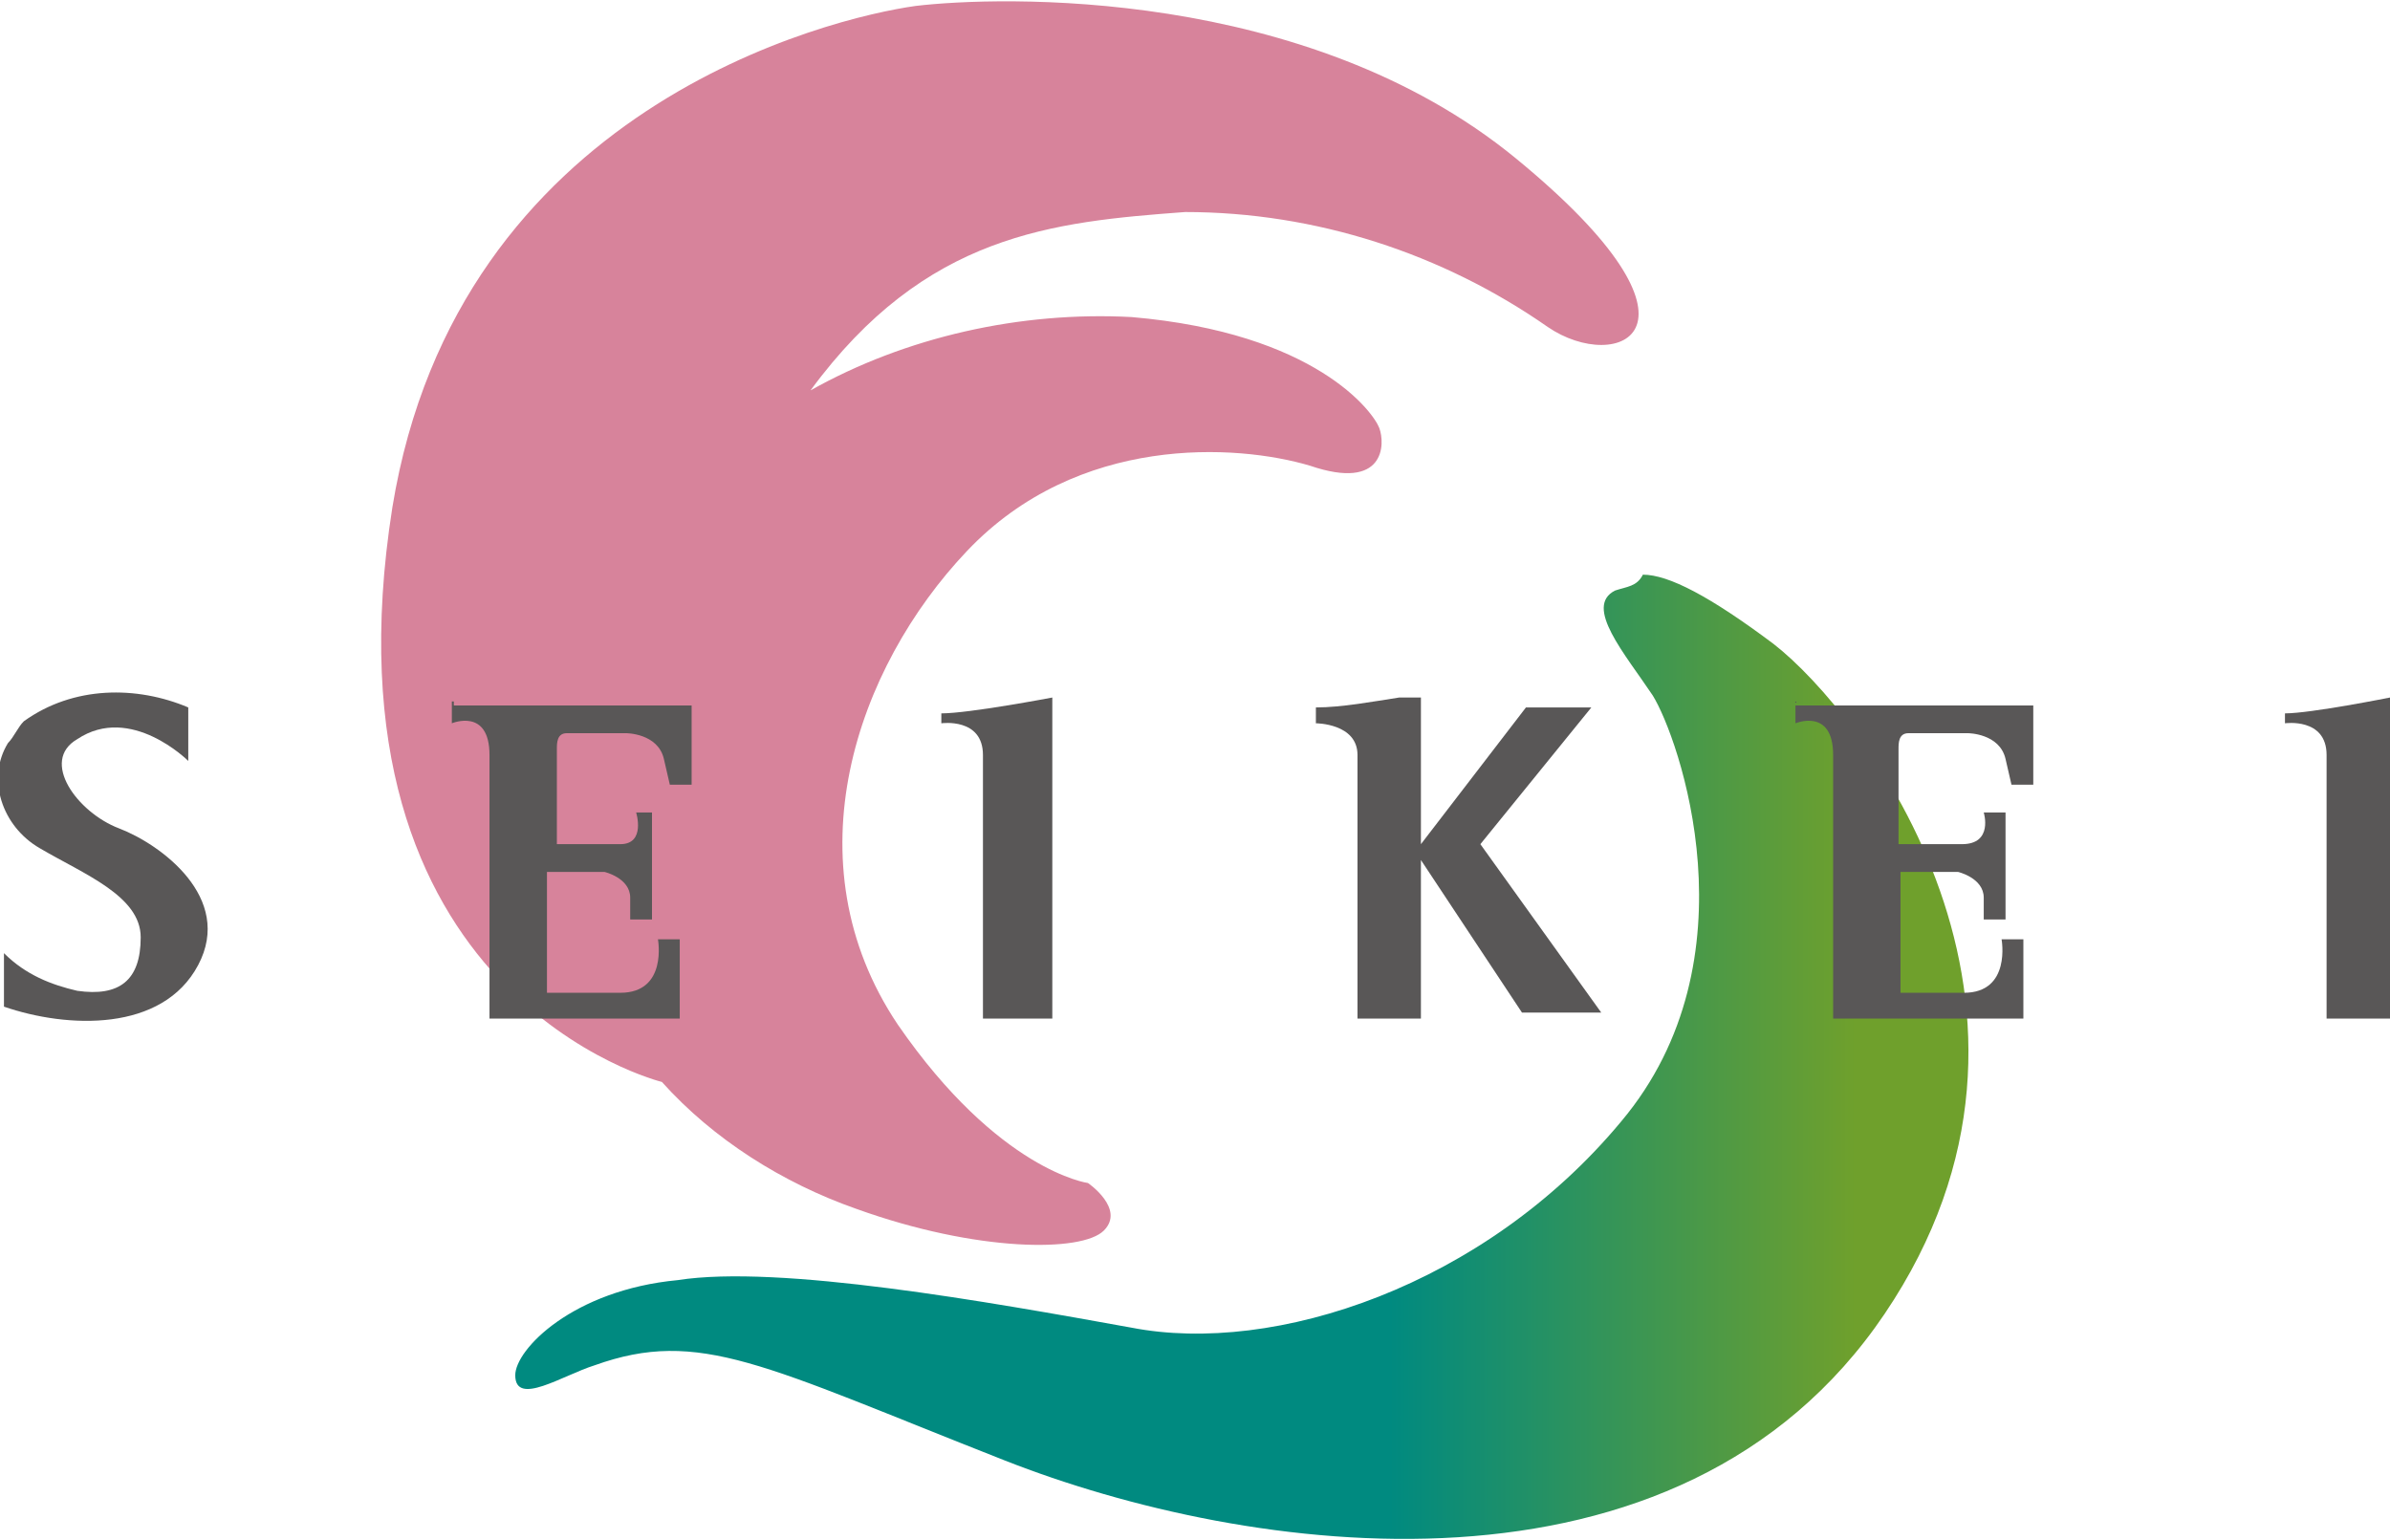
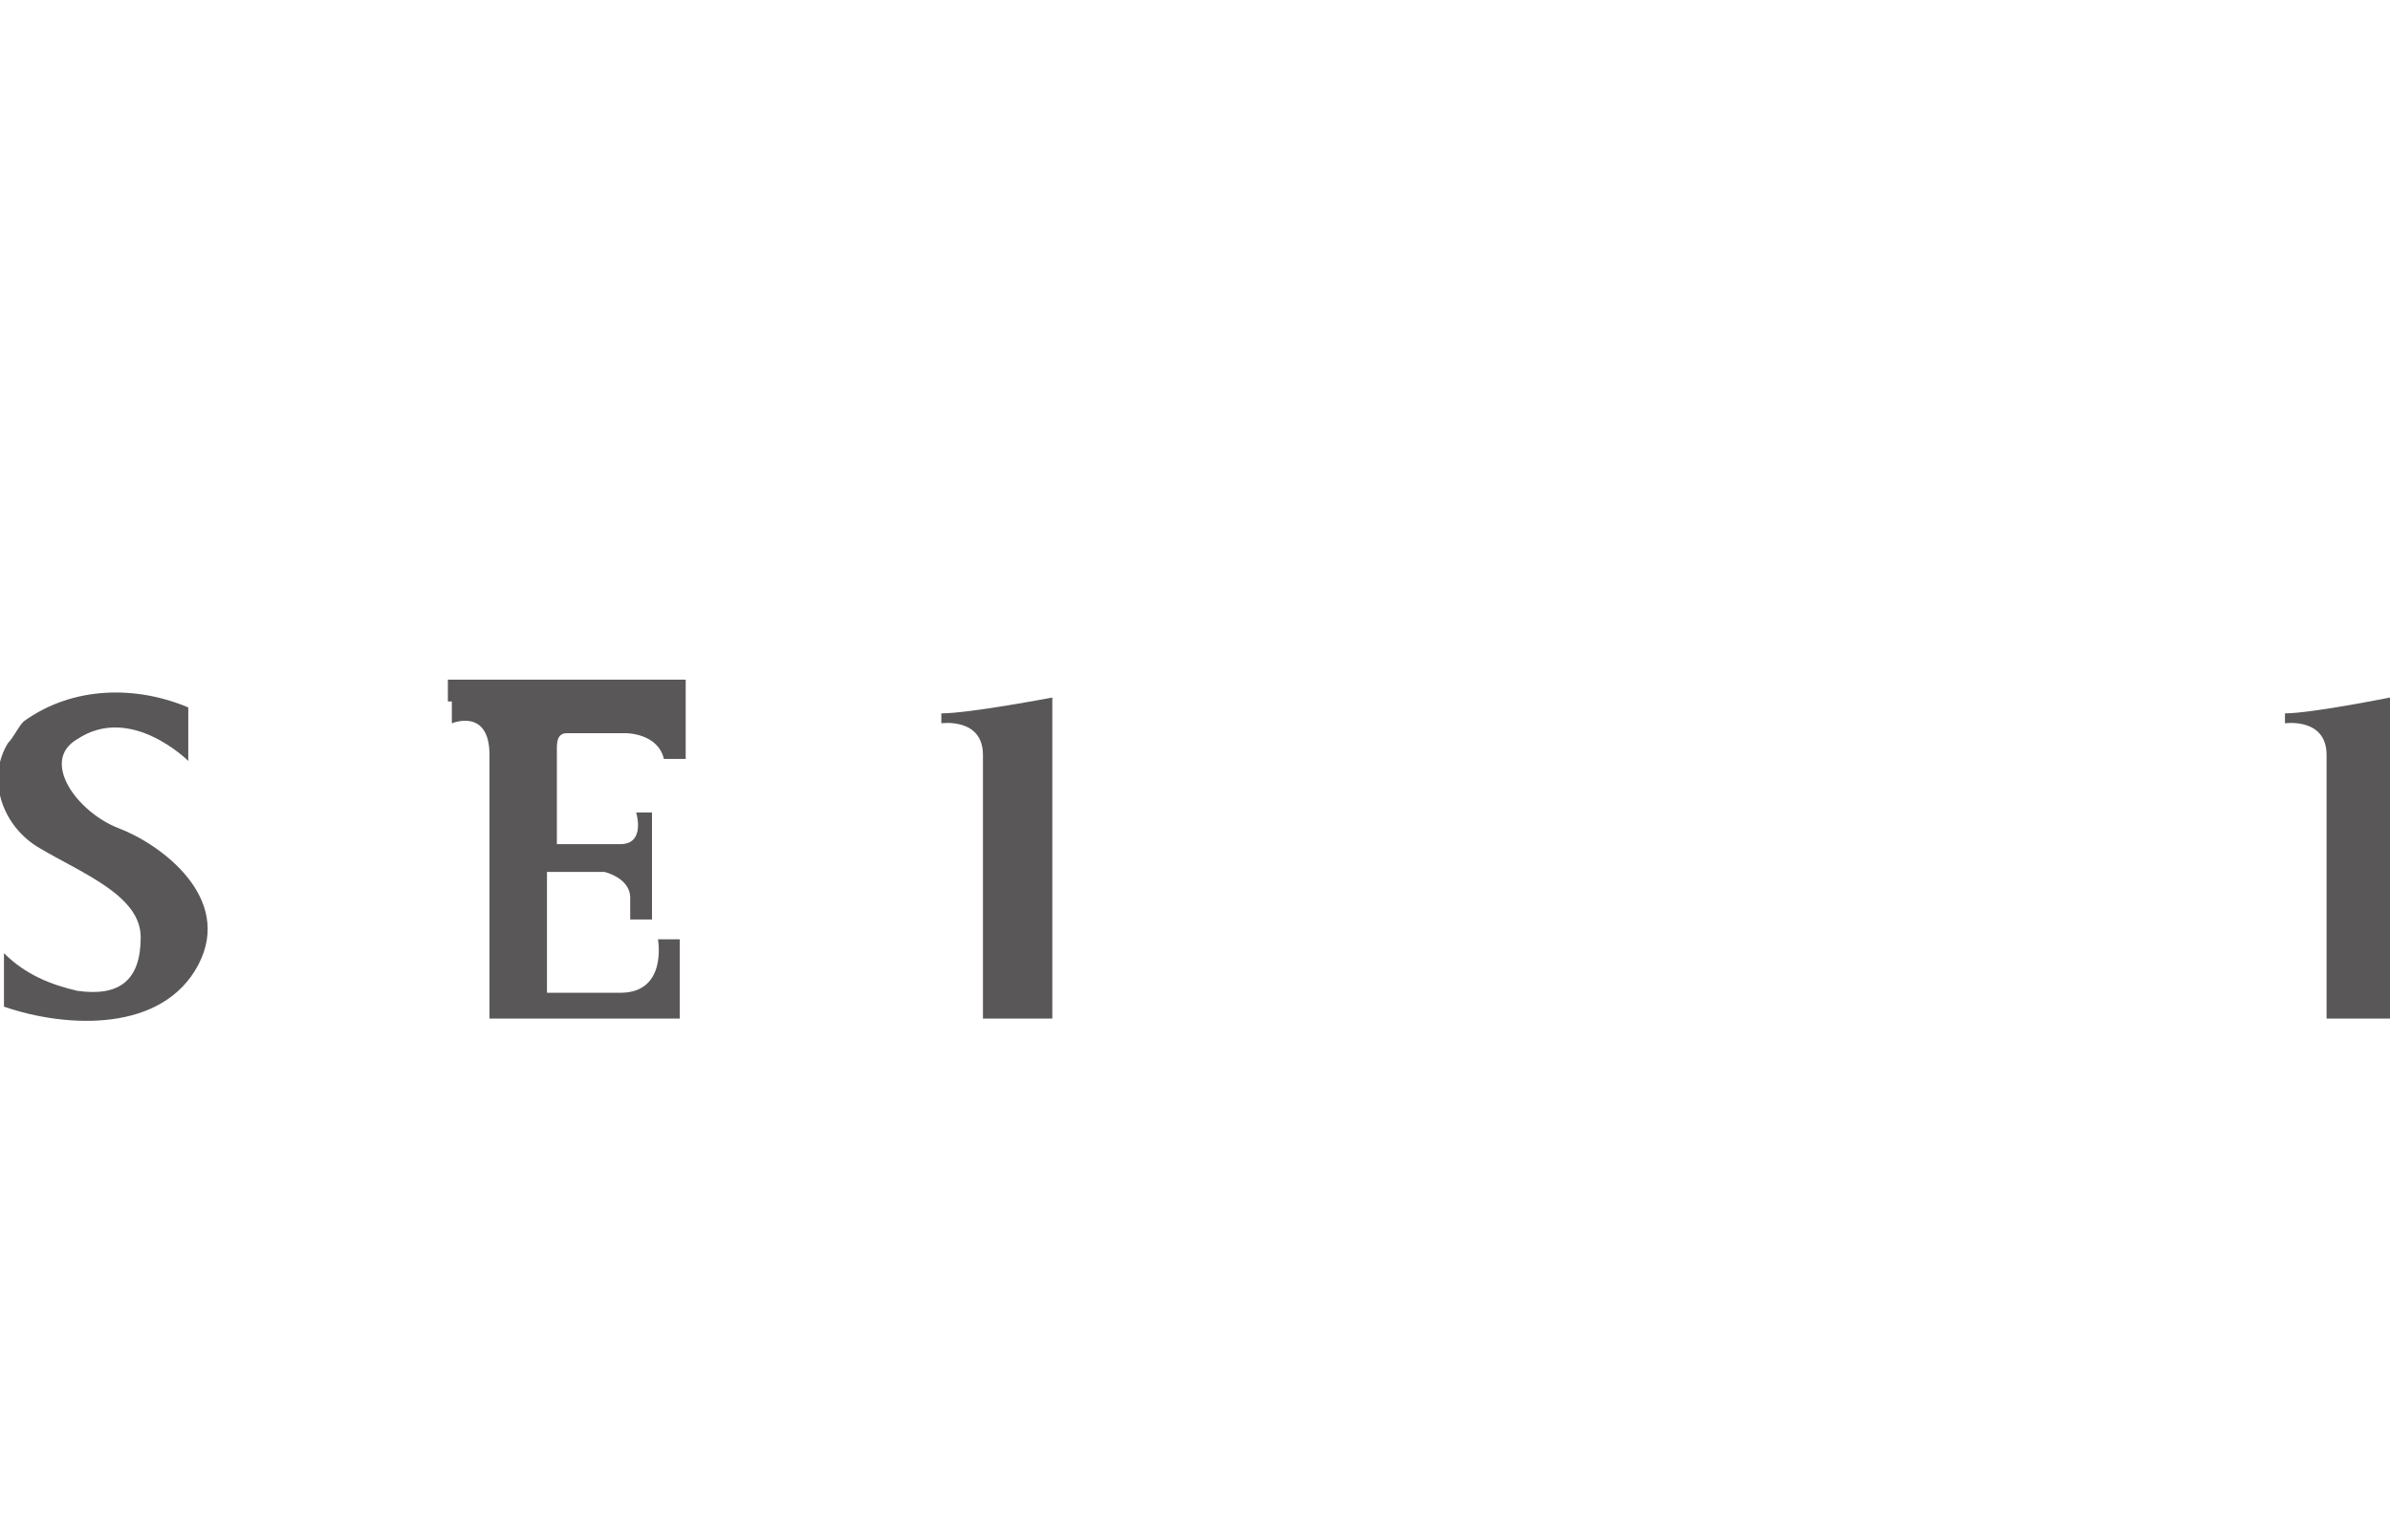
<svg xmlns="http://www.w3.org/2000/svg" version="1.1" id="レイヤー_1" x="0px" y="0px" viewBox="0 0 120.6 77.7" style="enable-background:new 0 0 120.6 77.7;" xml:space="preserve">
  <style type="text/css">
	.st0{fill:#D7839B;}
	.st1{fill:url(#SVGID_1_);}
	.st2{fill:#595757;}
</style>
  <g>
-     <path class="st0" d="M40.9,19.7c4.8-2.7,10.6-4,16.2-3.7c9.3,0.8,12.2,4.8,12.5,5.6c0.3,0.8,0.3,3.2-3.5,1.9   c-3.7-1.1-11.7-1.6-17.3,4.3s-9,15.7-3.5,23.9c5.1,7.4,9.6,8,9.6,8s1.9,1.3,0.8,2.4c-1.1,1.1-6.4,1.1-12.5-1.1   c-3.7-1.3-7.2-3.5-9.8-6.4c0,0-17.5-4.3-13.6-29C23.1,5.4,41.9,0.9,46.2,0.3C50.4-0.2,65.9-0.7,76.5,8s5.1,10.9,1.6,8.5   c-5.3-3.7-11.7-5.8-18.3-5.8C53.1,11.2,46.7,11.8,40.9,19.7" />
    <linearGradient id="SVGID_1_" gradientUnits="userSpaceOnUse" x1="25.992" y1="-483.358" x2="99.523" y2="-483.358" gradientTransform="matrix(1 0 0 -1 0 -430.02)">
      <stop offset="0.6" style="stop-color:#008A80" />
      <stop offset="0.92" style="stop-color:#6FA02C" />
    </linearGradient>
-     <path class="st1" d="M81.5,29.8c-1.6,0.8,0.5,3.2,1.9,5.3c1.3,2.1,5.3,13.3-1.6,21.5C74.9,64.9,64.3,68.4,57.1,67   c-7.2-1.3-17.8-3.2-22.9-2.4c-5.3,0.5-8.2,3.5-8.2,4.8c0,1.6,2.4,0,4-0.5c5.3-1.9,8.5,0,20.7,4.8s34,8,44.4-7.4S94,36,89.5,32.5   c-3.2-2.4-5.3-3.5-6.6-3.5C82.6,29.6,82.1,29.6,81.5,29.8" />
    <path class="st2" d="M9.5,35.7v2.7c0,0-2.9-2.9-5.6-1.1c-1.9,1.1,0,3.7,2.1,4.5s5.8,3.5,4,6.9s-6.6,3.2-9.8,2.1v-2.7   c1.1,1.1,2.4,1.6,3.7,1.9c2.1,0.3,3.2-0.5,3.2-2.7c0-2.1-2.9-3.2-5.1-4.5c-1.9-1.1-2.7-3.5-1.6-5.3l0,0c0.3-0.3,0.5-0.8,0.8-1.1   C3.7,34.6,6.9,34.6,9.5,35.7" />
-     <path class="st2" d="M22.8,35.4v1.1c0,0,1.9-0.8,1.9,1.6v13.3h9.6v-4h-1.1c0,0,0.5,2.7-1.9,2.7h-3.7v-6.1h2.9c0,0,1.3,0.3,1.3,1.3   c0,1.1,0,1.1,0,1.1h1.1V41h-0.8c0,0,0.5,1.6-0.8,1.6s-3.2,0-3.2,0v-4.8c0-0.3,0-0.8,0.5-0.8h0.3h2.7c0,0,1.6,0,1.9,1.3l0.3,1.3h1.1   v-4h-12V35.4z" />
+     <path class="st2" d="M22.8,35.4v1.1c0,0,1.9-0.8,1.9,1.6v13.3h9.6v-4h-1.1c0,0,0.5,2.7-1.9,2.7h-3.7v-6.1h2.9c0,0,1.3,0.3,1.3,1.3   c0,1.1,0,1.1,0,1.1h1.1V41h-0.8c0,0,0.5,1.6-0.8,1.6s-3.2,0-3.2,0v-4.8c0-0.3,0-0.8,0.5-0.8h0.3h2.7c0,0,1.6,0,1.9,1.3h1.1   v-4h-12V35.4z" />
    <path class="st2" d="M115.3,36v0.5c0,0,2.1-0.3,2.1,1.6c0,1.9,0,13.3,0,13.3h3.2V35.2C120.6,35.2,116.6,36,115.3,36" />
-     <path class="st2" d="M66.4,35.7v0.8c0,0,2.1,0,2.1,1.6v13.3h3.2v-8l5.1,7.7h4l-6.1-8.5l5.6-6.9H77l-5.3,6.9v-7.4h-1.1   C69.3,35.4,67.7,35.7,66.4,35.7" />
-     <path class="st2" d="M90.6,35.4v1.1c0,0,1.9-0.8,1.9,1.6v13.3h9.6v-4h-1.1c0,0,0.5,2.7-1.9,2.7h-3.2v-6.1h2.9c0,0,1.3,0.3,1.3,1.3   c0,1.1,0,1.1,0,1.1h1.1V41h-1.1c0,0,0.5,1.6-1.1,1.6c-1.6,0-3.2,0-3.2,0v-4.8c0-0.3,0-0.8,0.5-0.8h0.3h2.7c0,0,1.6,0,1.9,1.3   l0.3,1.3h1.1v-4h-12V35.4z" />
    <path class="st2" d="M47.5,36v0.5c0,0,2.1-0.3,2.1,1.6c0,1.9,0,13.3,0,13.3h3.5V35.2C53.1,35.2,48.9,36,47.5,36" />
  </g>
</svg>